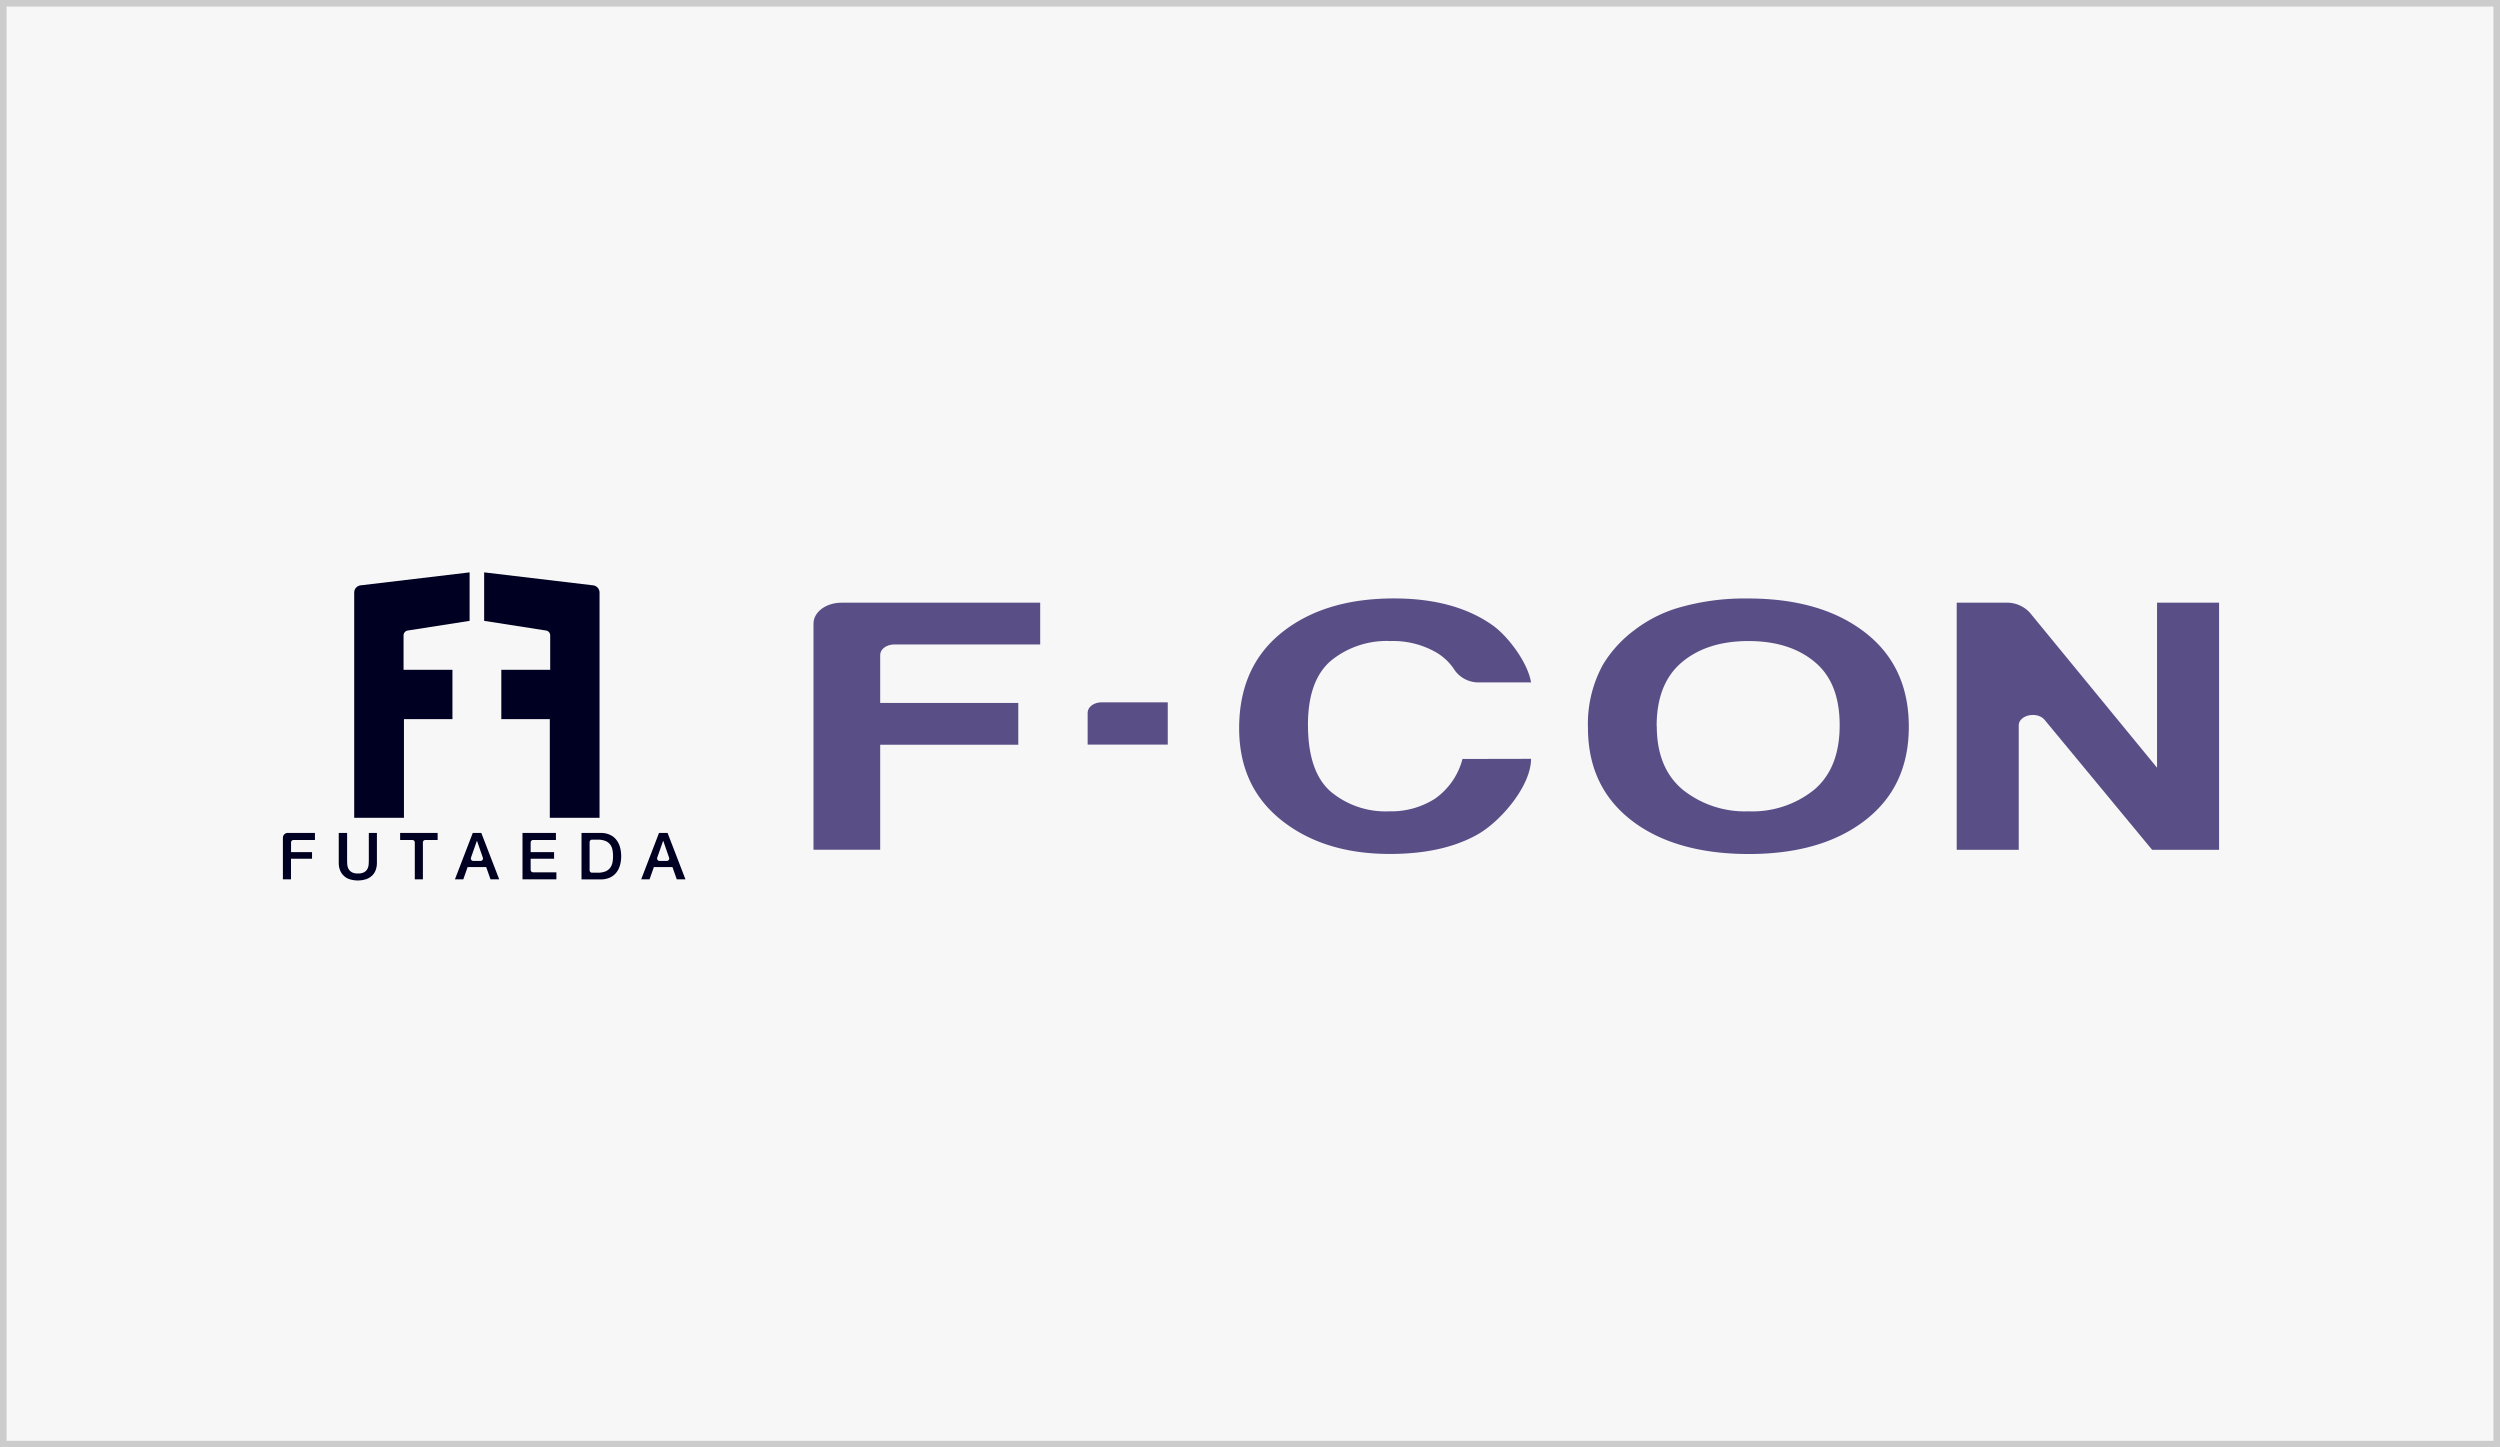
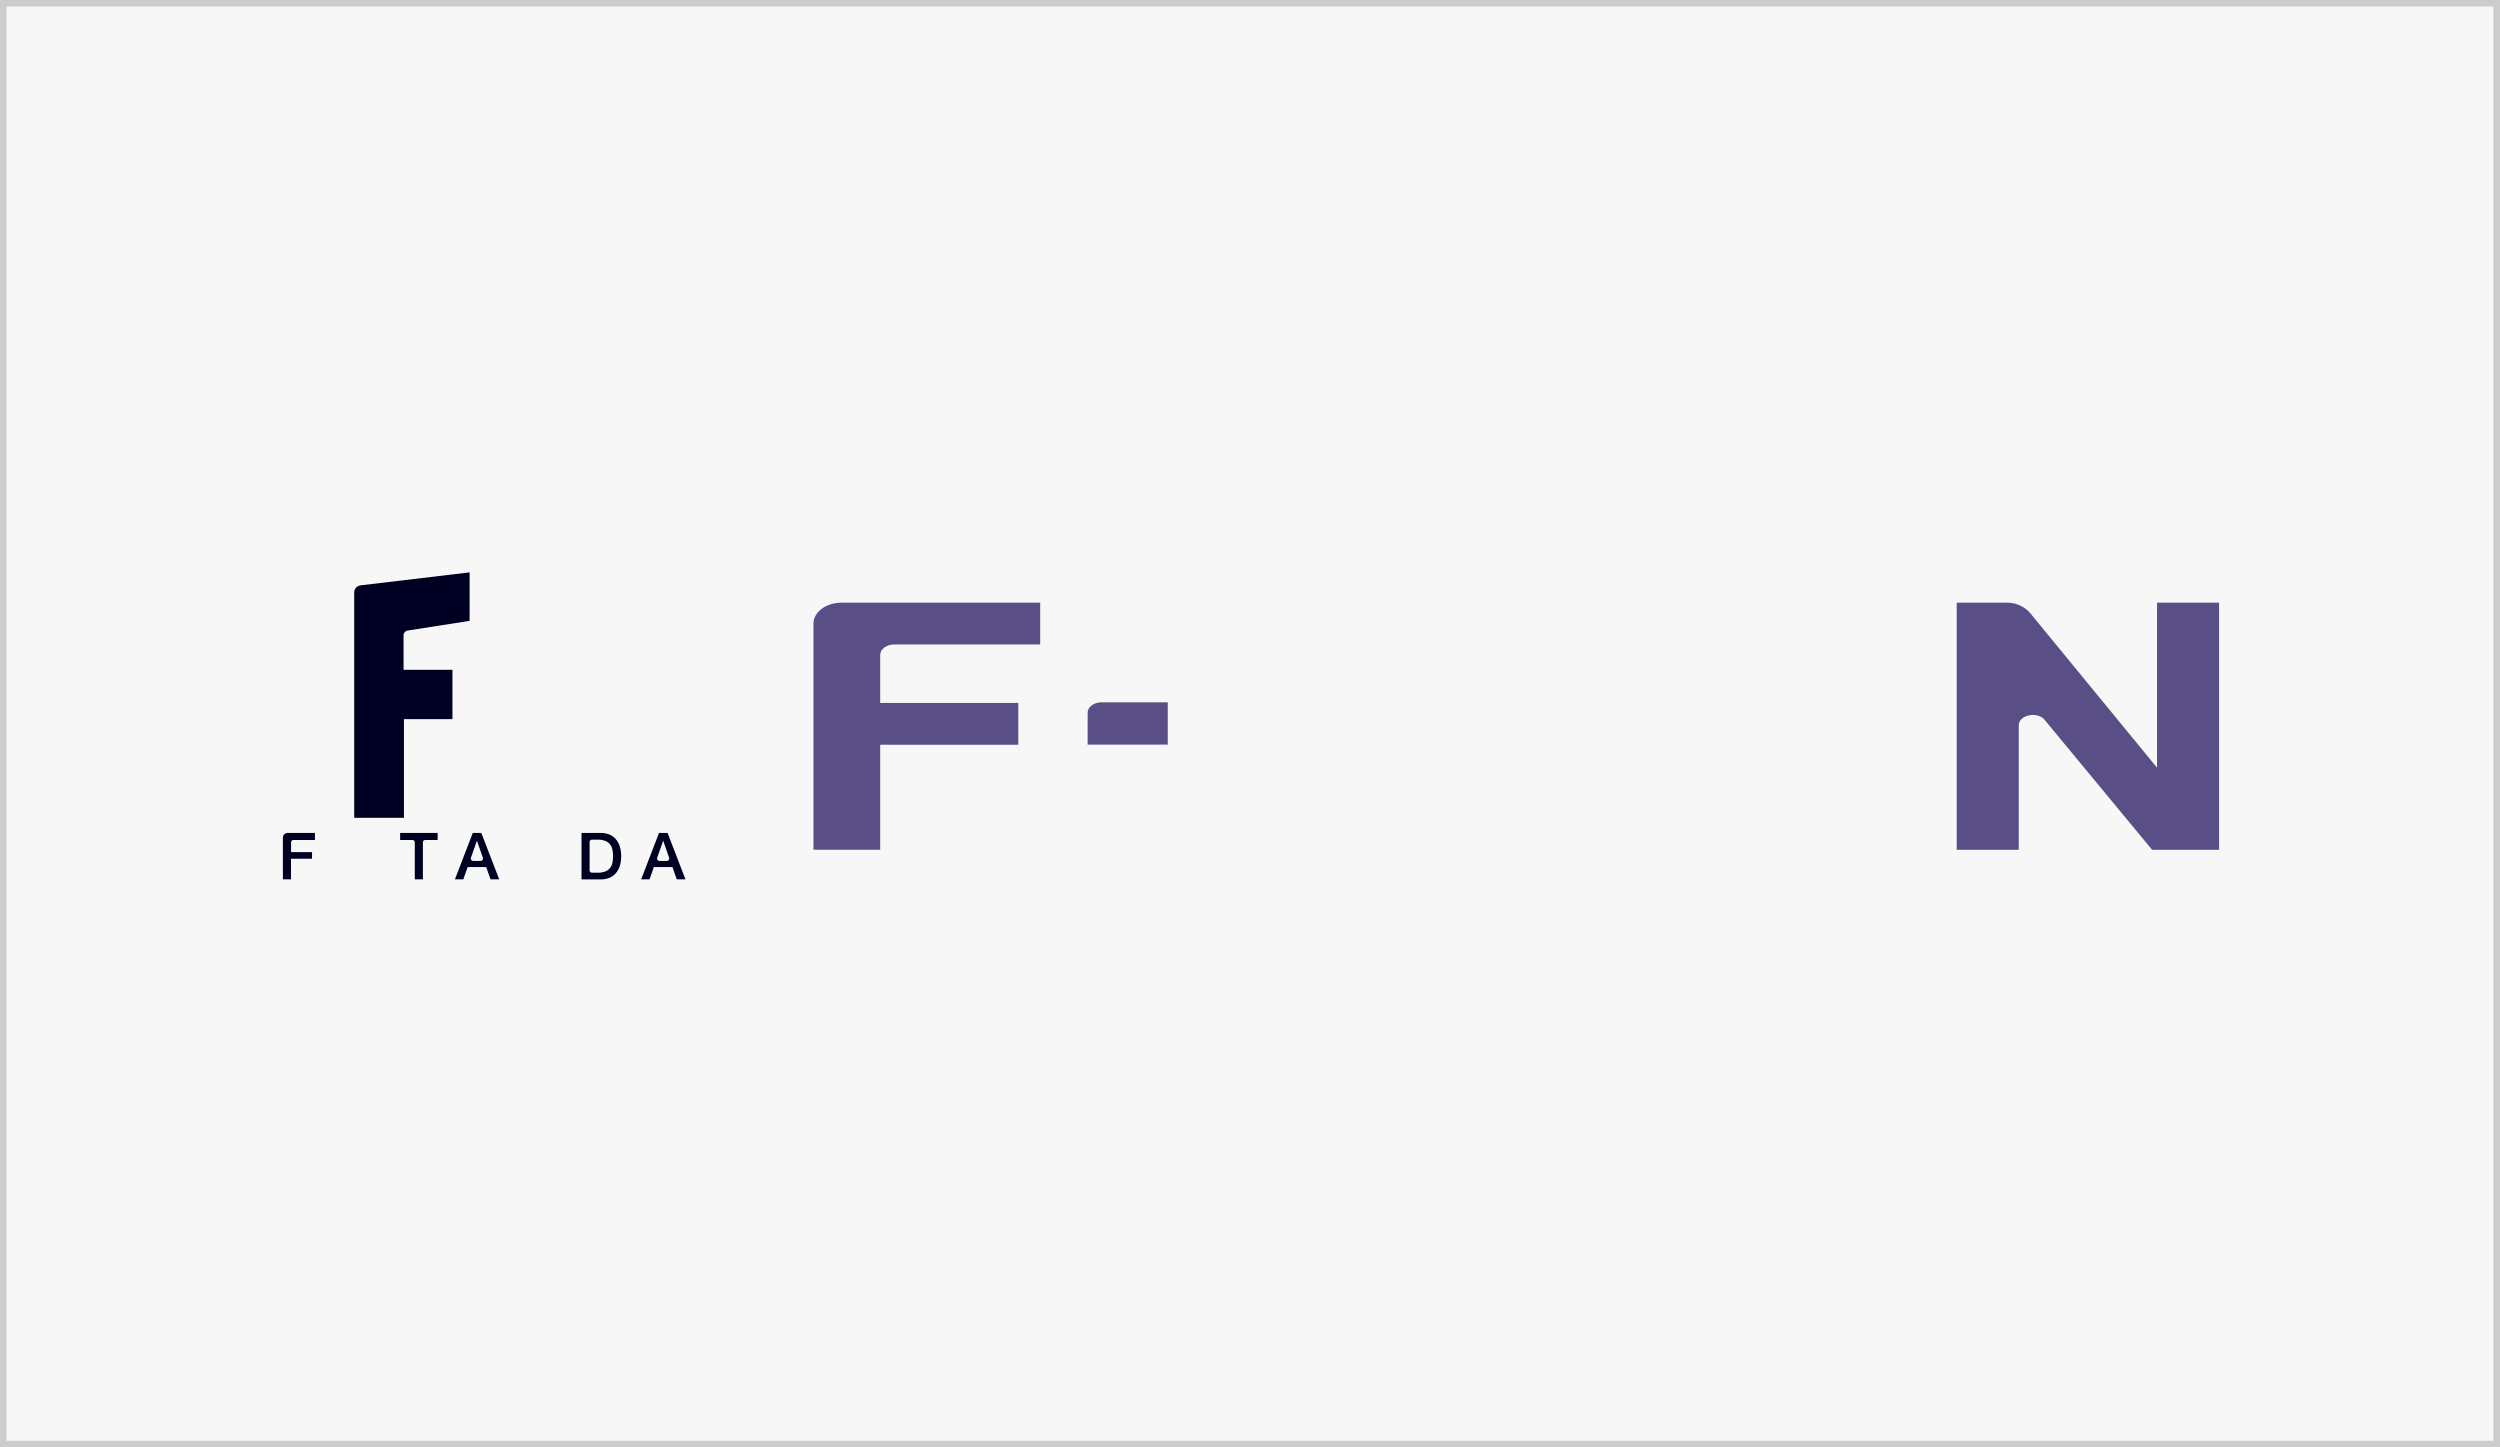
<svg xmlns="http://www.w3.org/2000/svg" width="380" height="220" viewBox="0 0 380 220">
  <g id="グループ_225" data-name="グループ 225" transform="translate(-100 -967)">
    <g id="_4e1c2138f39160e29e0345af21cea37d" data-name="4e1c2138f39160e29e0345af21cea37d" transform="translate(100 967)" fill="#f7f7f7" stroke="#ccc" stroke-width="1">
      <rect width="380" height="220" stroke="none" />
      <rect x="0.5" y="0.5" width="379" height="219" fill="none" />
    </g>
    <g id="_レイヤー_1-2" transform="translate(143 1054)">
      <g id="グループ_224" data-name="グループ 224">
        <g id="グループ_221" data-name="グループ 221">
          <path id="パス_155" data-name="パス 155" d="M80.65,42.17V7.79c0-1.76,1.9-3.18,4.25-3.18h30.21v6.35H92.92c-1.17,0-2.13.71-2.13,1.59v7.3h20.99V26.2H90.79V42.16H80.64Z" fill="#5a4e87" />
          <path id="パス_156" data-name="パス 156" d="M122.32,26.18V21.34c0-.88.95-1.59,2.13-1.59H134.5v6.43Z" fill="#5a4e87" />
-           <path id="パス_157" data-name="パス 157" d="M179.3,28.36l10.42-.02c0,4.11-4.59,9.49-8.1,11.48s-7.96,2.98-13.36,2.98q-10.02,0-16.46-5.11t-6.45-13.98q0-9.375,6.48-14.56t17.04-5.19q9.225,0,14.99,4.07c2.29,1.61,5.36,5.63,5.86,8.69h-7.73a4.442,4.442,0,0,1-3.85-1.81,8.334,8.334,0,0,0-2.9-2.78,13.168,13.168,0,0,0-6.88-1.69,13.393,13.393,0,0,0-9.07,3q-3.48,3-3.48,9.71,0,7.125,3.43,10.15a12.975,12.975,0,0,0,8.92,3.02,12.35,12.35,0,0,0,6.96-1.92,10.647,10.647,0,0,0,4.18-6.05Z" fill="#5a4e87" />
-           <path id="パス_158" data-name="パス 158" d="M198.37,23.62a18.656,18.656,0,0,1,2.3-9.63,18.411,18.411,0,0,1,4.68-5.15,20.583,20.583,0,0,1,6.5-3.38,35.956,35.956,0,0,1,10.84-1.49q11.115,0,17.78,5.15t6.67,14.32c0,6.11-2.21,10.81-6.62,14.23s-10.31,5.14-17.7,5.14-13.42-1.7-17.83-5.11-6.62-8.1-6.62-14.08Zm10.46-.26q0,6.375,3.94,9.67a15.124,15.124,0,0,0,10.01,3.29,14.955,14.955,0,0,0,9.96-3.27q3.885-3.27,3.89-9.8c0-4.36-1.26-7.52-3.79-9.63s-5.88-3.18-10.07-3.18-7.56,1.07-10.12,3.22-3.84,5.38-3.84,9.7Z" fill="#5a4e87" />
          <path id="パス_159" data-name="パス 159" d="M254.42,42.17V4.61h7.49a4.706,4.706,0,0,1,3.63,1.52l19.33,23.56V4.61h9.43V42.17H284.12L267.79,22.43c-1.13-1.36-3.94-.76-3.94.84v18.9h-9.43Z" fill="#5a4e87" />
        </g>
        <g id="グループ_223" data-name="グループ 223">
          <path id="パス_160" data-name="パス 160" d="M10.84,37.3V3.08a1.108,1.108,0,0,1,.99-1.11L28.38,0V7.37L18.97,8.84a.752.752,0,0,0-.63.74v5.23h7.43v7.5H18.4v15H10.84Z" fill="#002" />
-           <path id="パス_161" data-name="パス 161" d="M48.13,37.3V3.08a1.108,1.108,0,0,0-.99-1.11L30.59,0V7.37L40,8.84a.752.752,0,0,1,.63.74v5.23H33.2v7.5h7.37v15h7.56Z" fill="#002" />
          <g id="グループ_222" data-name="グループ 222">
            <path id="パス_162" data-name="パス 162" d="M.75,39.61H4.87v1.07H1.61a.369.369,0,0,0-.37.37v1.47H4.43v1.01H1.23v3.13H0V40.35a.749.749,0,0,1,.75-.75Z" fill="#002" />
-             <path id="パス_163" data-name="パス 163" d="M8.53,39.61H9.76v4.11q0,.36.03.72a1.64,1.64,0,0,0,.2.66,1.329,1.329,0,0,0,.49.48,1.844,1.844,0,0,0,.93.19,1.844,1.844,0,0,0,.93-.19,1.194,1.194,0,0,0,.49-.48,1.7,1.7,0,0,0,.2-.66q.03-.36.03-.72V39.61h1.23v4.51a3.122,3.122,0,0,1-.21,1.19,2.131,2.131,0,0,1-.59.84,2.39,2.39,0,0,1-.91.51,4.25,4.25,0,0,1-2.38,0,2.317,2.317,0,0,1-.91-.51,2.409,2.409,0,0,1-.59-.84,3.086,3.086,0,0,1-.21-1.19V39.61Z" fill="#002" />
            <path id="パス_164" data-name="パス 164" d="M17.81,39.61h5.71v1.07H21.65a.369.369,0,0,0-.37.37v5.61H20.05V41.05a.369.369,0,0,0-.37-.37H17.82V39.61Z" fill="#002" />
-             <path id="パス_165" data-name="パス 165" d="M36.42,39.61H41.5v1.07H38.03a.369.369,0,0,0-.37.37v1.47h3.56v1.01H37.66v1.69a.369.369,0,0,0,.37.37h3.54v1.07H36.42V39.61Z" fill="#002" />
            <path id="パス_166" data-name="パス 166" d="M45.39,39.61h2.92a3.18,3.18,0,0,1,1.4.28,2.534,2.534,0,0,1,.97.76,3.188,3.188,0,0,1,.56,1.12,5.093,5.093,0,0,1,.18,1.37,5.04,5.04,0,0,1-.18,1.37,3.188,3.188,0,0,1-.56,1.12,2.633,2.633,0,0,1-.97.76,3.36,3.36,0,0,1-1.4.28H45.39V39.62Zm1.23,5.67a.369.369,0,0,0,.37.37h.84a3.068,3.068,0,0,0,1.18-.19,1.739,1.739,0,0,0,.72-.53,2.09,2.09,0,0,0,.36-.8,5.206,5.206,0,0,0,.09-.99,5.131,5.131,0,0,0-.09-.99,1.829,1.829,0,0,0-.36-.8,1.718,1.718,0,0,0-.72-.53,3.034,3.034,0,0,0-1.18-.19h-.84a.369.369,0,0,0-.37.37v4.29Z" fill="#002" />
            <path id="パス_167" data-name="パス 167" d="M57.16,39.61h1.31l2.72,7.05H59.87l-.66-1.87H56.39l-.66,1.87H54.46l2.71-7.05Zm.09,4.25h1.1a.369.369,0,0,0,.35-.5l-.88-2.54h-.03l-.89,2.54a.372.372,0,0,0,.35.5Z" fill="#002" />
          </g>
          <path id="パス_168" data-name="パス 168" d="M28.85,39.61h1.31l2.72,7.05H31.56l-.66-1.87H28.08l-.66,1.87H26.15l2.71-7.05Zm.09,4.25h1.1a.369.369,0,0,0,.35-.5l-.88-2.54h-.03l-.89,2.54a.372.372,0,0,0,.35.5Z" fill="#002" />
        </g>
      </g>
    </g>
  </g>
</svg>